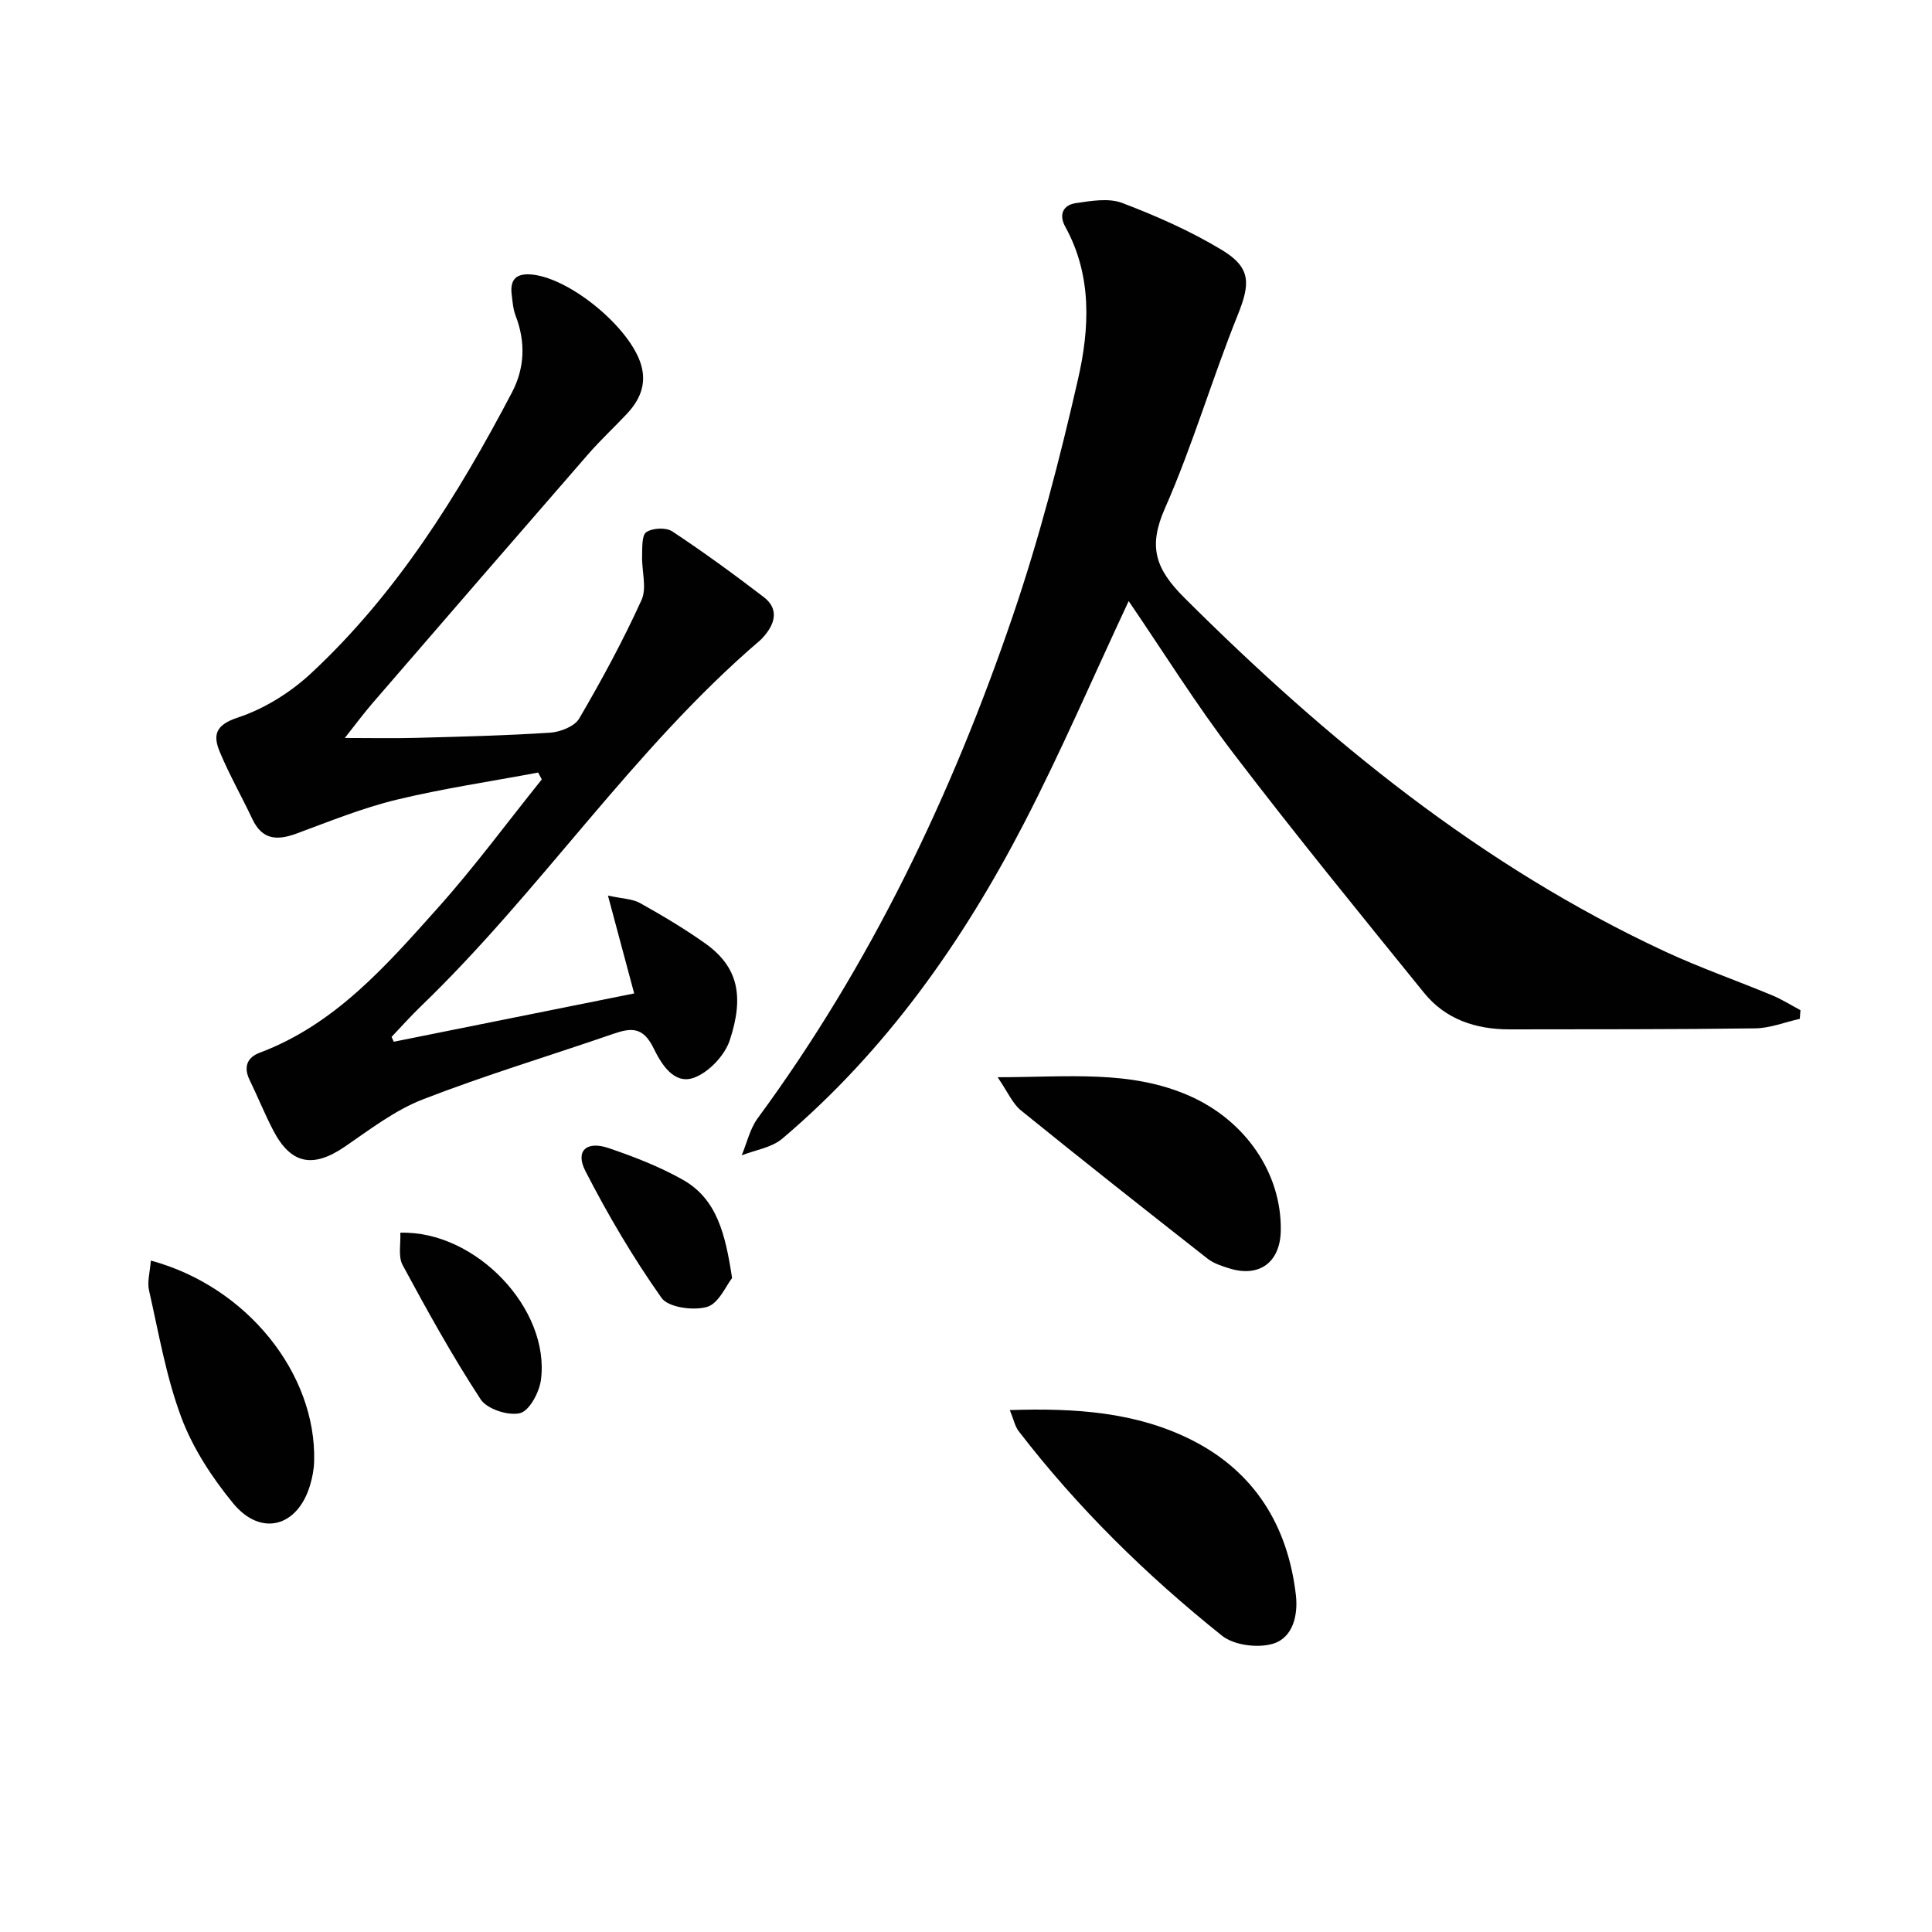
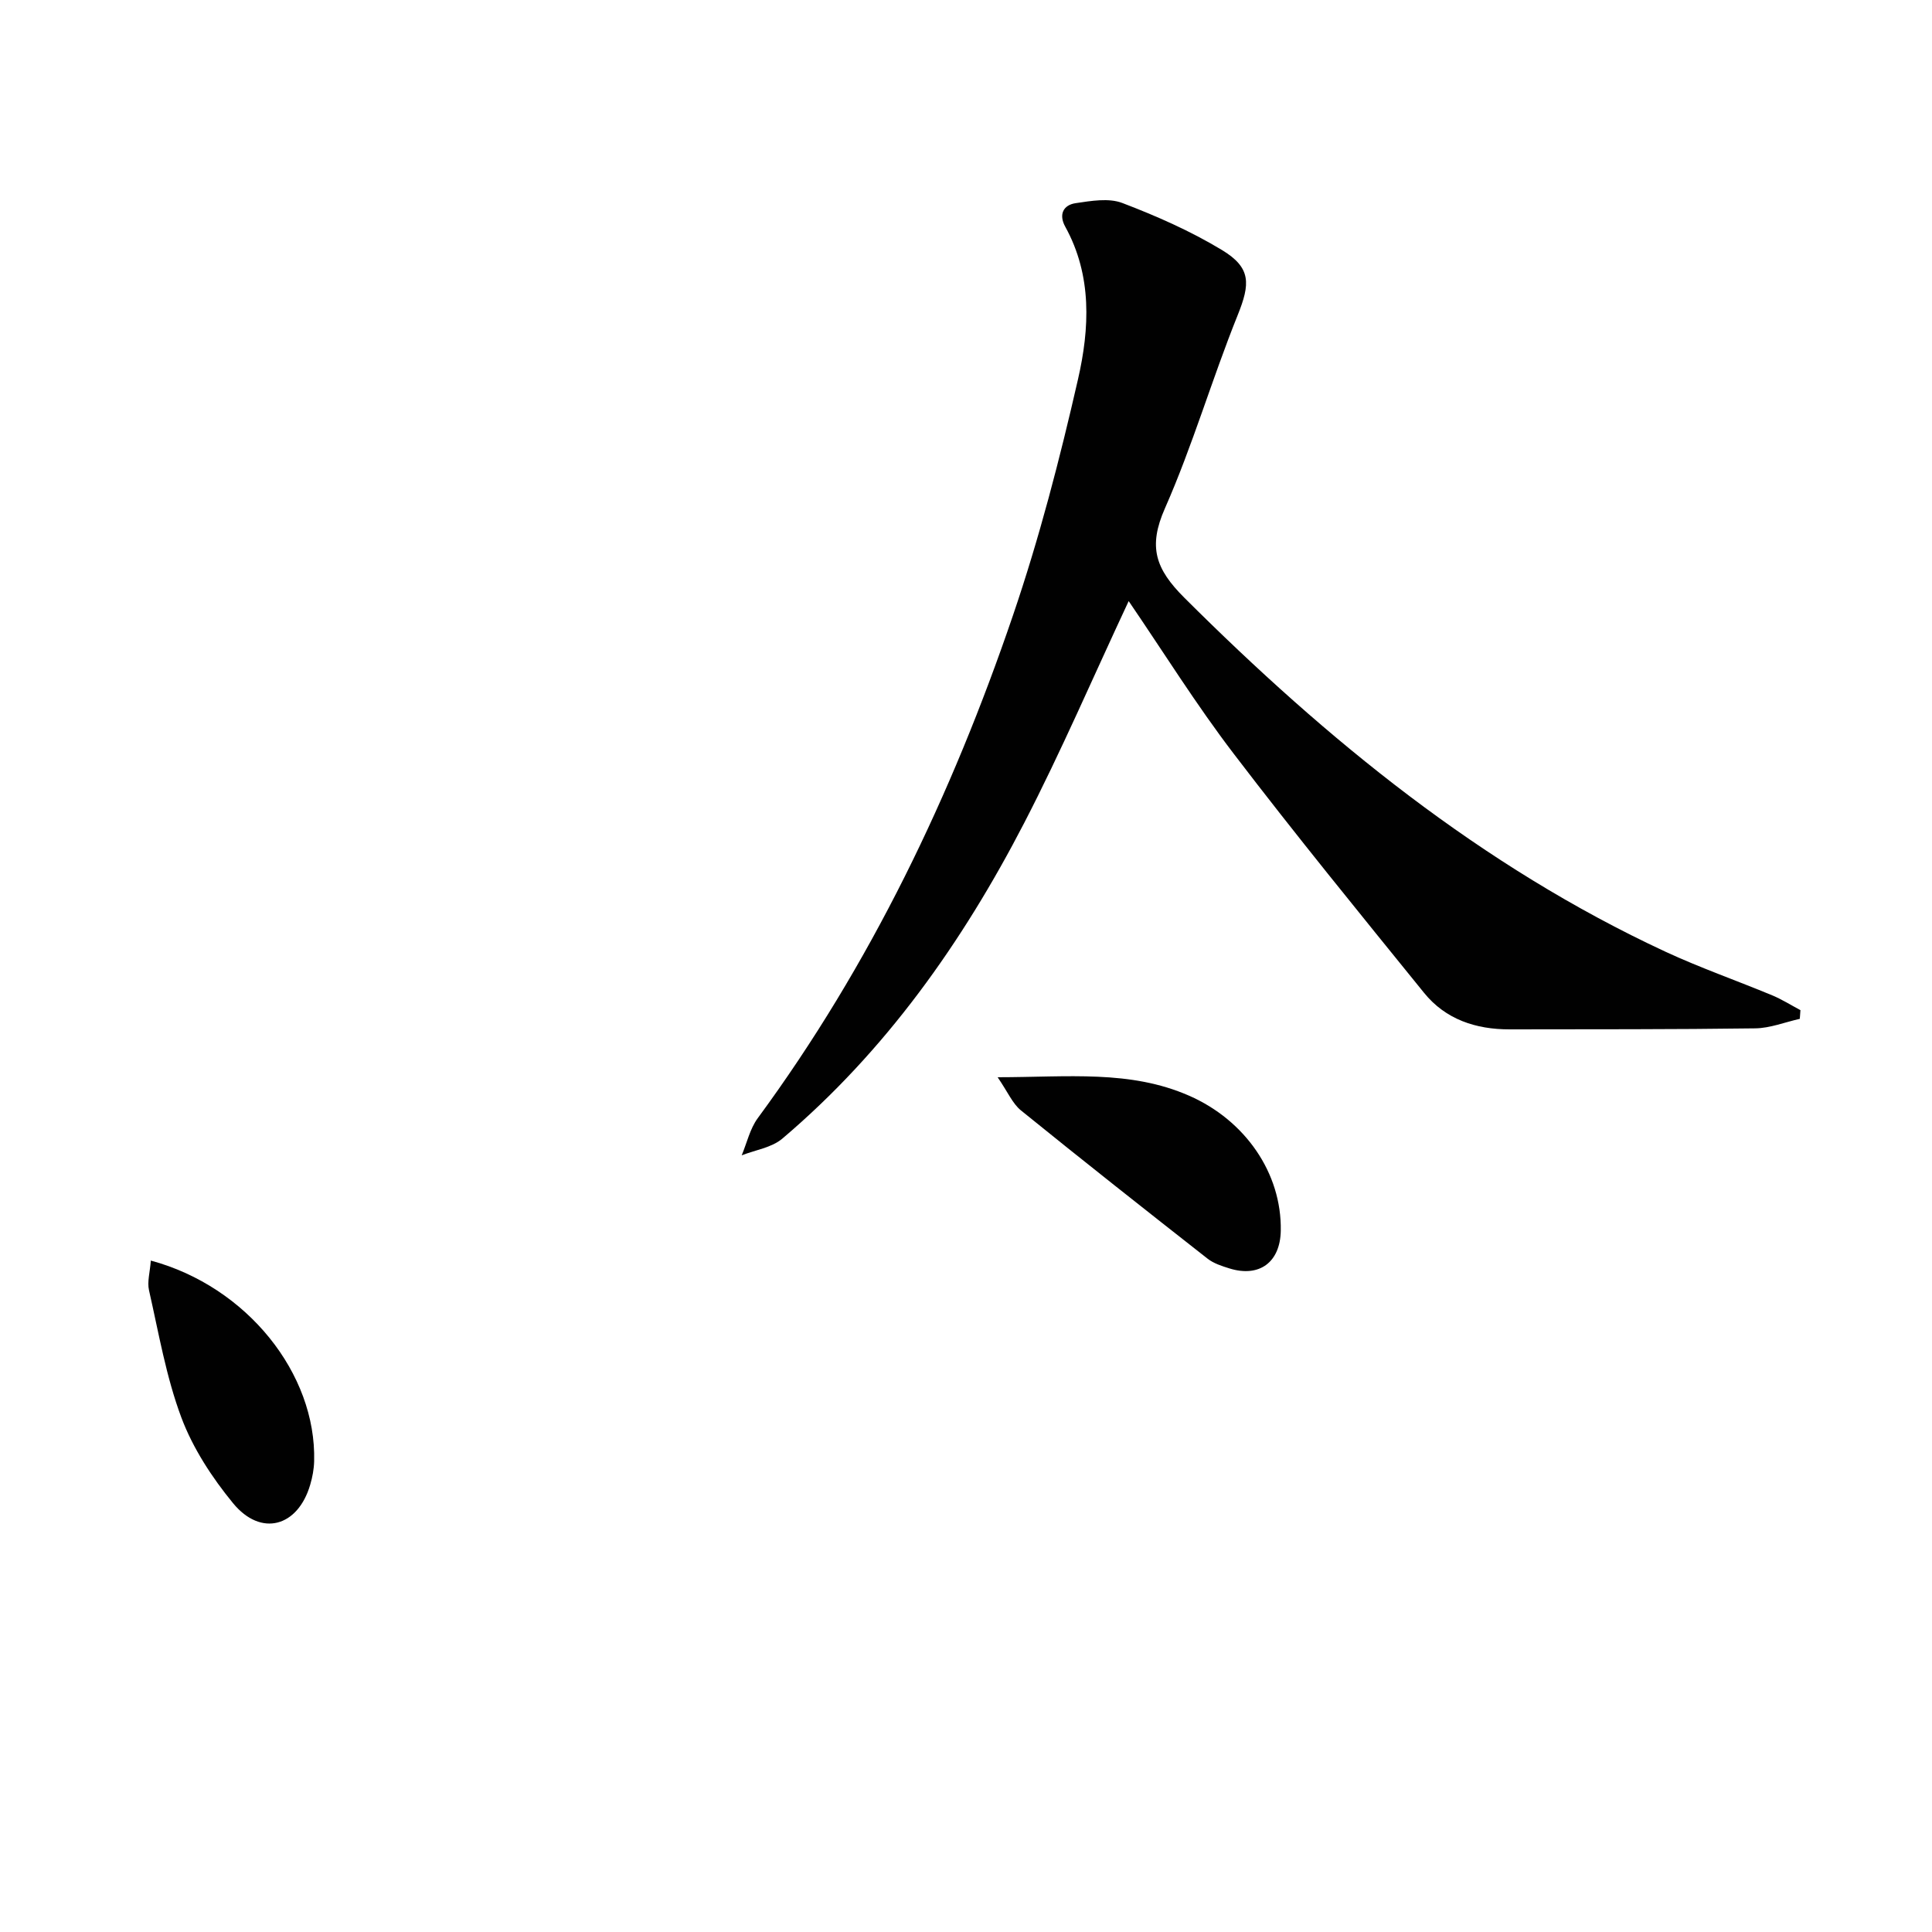
<svg xmlns="http://www.w3.org/2000/svg" enable-background="new 0 0 400 400" viewBox="0 0 400 400">
  <g fill="#010101">
    <path d="m233.68 124.45c-7.33 15.65-13.95 31.08-21.64 45.95-12.78 24.7-28.68 47.21-50.08 65.35-2.2 1.86-5.57 2.34-8.4 3.45 1.08-2.58 1.71-5.5 3.32-7.69 23.37-31.77 40.17-66.92 52.83-104.06 5.45-15.98 9.71-32.42 13.47-48.89 2.41-10.52 2.97-21.48-2.63-31.62-1.39-2.52-.43-4.5 2.17-4.88 3.18-.47 6.83-1.11 9.65-.03 7.08 2.7 14.13 5.81 20.6 9.72 6.13 3.7 5.88 7.03 3.27 13.52-5.32 13.21-9.32 26.98-15.06 39.99-3.5 7.94-1.99 12.5 4.05 18.52 29.55 29.47 61.47 55.54 99.58 73.26 7.22 3.35 14.77 5.98 22.12 9.04 2.02.84 3.89 2.03 5.83 3.06-.04.6-.09 1.2-.13 1.8-3.08.69-6.15 1.93-9.23 1.97-16.95.23-33.9.18-50.85.21-6.98.01-13.25-2.05-17.72-7.57-13.28-16.4-26.63-32.75-39.42-49.52-7.77-10.17-14.55-21.07-21.73-31.58z" />
-     <path d="m81.53 215.68c16.38-3.29 32.76-6.59 49.77-10-1.78-6.63-3.45-12.89-5.43-20.26 3.02.66 5.07.67 6.63 1.54 4.63 2.59 9.21 5.31 13.53 8.38 6.88 4.89 8.02 11.03 5.07 20.01-1.03 3.14-4.3 6.61-7.36 7.76-4.3 1.61-6.96-3.1-8.42-6.09-2.15-4.39-4.56-4.28-8.29-2.99-13.15 4.54-26.51 8.55-39.47 13.58-5.78 2.24-10.94 6.22-16.13 9.77-6.63 4.54-11.21 3.7-14.89-3.4-1.76-3.39-3.19-6.95-4.86-10.38-1.3-2.68-.53-4.66 2.08-5.64 15.62-5.87 26.19-18.03 36.83-29.92 7.62-8.51 14.41-17.75 21.58-26.67-.25-.47-.5-.95-.75-1.42-9.79 1.84-19.68 3.29-29.35 5.63-7.05 1.71-13.85 4.48-20.68 7-3.99 1.47-7.09 1.33-9.12-2.96-2.2-4.65-4.75-9.14-6.74-13.88-1.45-3.47-1.04-5.61 3.69-7.17 5.48-1.81 10.89-5.18 15.15-9.14 17.77-16.52 30.42-36.86 41.61-58.15 2.66-5.05 2.88-10.47.77-15.92-.52-1.36-.63-2.9-.81-4.37-.42-3.33 1.15-4.5 4.38-4.13 8.03.92 20.35 11.2 22.46 18.83 1.1 3.98-.36 7.19-3.01 10.01-2.61 2.78-5.41 5.38-7.91 8.24-14.95 17.18-29.85 34.41-44.74 51.65-1.81 2.09-3.46 4.33-5.73 7.2 5.47 0 10.05.1 14.61-.02 9.31-.25 18.62-.47 27.91-1.08 2.11-.14 5.06-1.3 6.01-2.93 4.66-7.97 9.08-16.13 12.9-24.53 1.15-2.54.02-6.08.12-9.15.05-1.71-.09-4.27.88-4.91 1.3-.87 4.08-1 5.37-.15 6.48 4.29 12.78 8.88 18.95 13.61 2.97 2.28 2.48 5.18.23 7.87-.32.38-.65.77-1.02 1.09-26.3 22.52-45.33 51.77-70.13 75.67-2.13 2.05-4.11 4.27-6.15 6.42.17.34.32.67.46 1z" />
-     <path d="m209.07 291.94c13.58-.44 26.2.4 37.74 6.24 12.96 6.57 19.83 17.75 21.49 32.07.48 4.18-.63 8.84-4.75 10.07-3.14.94-8.06.32-10.54-1.66-15.62-12.49-29.88-26.46-42.11-42.36-.76-.99-1.01-2.36-1.83-4.36z" />
+     <path d="m81.53 215.68z" />
    <path d="m206.55 223.03c14.61-.01 27.42-1.55 39.68 3.84 11.56 5.08 19.16 16 18.94 27.95-.12 6.53-4.44 9.72-10.64 7.79-1.57-.49-3.26-1.03-4.52-2.02-12.94-10.15-25.85-20.33-38.62-30.68-1.75-1.41-2.72-3.79-4.84-6.88z" />
    <path d="m31.23 260.99c19.91 5.37 34.29 23.42 33.81 41.54-.04 1.63-.35 3.29-.81 4.85-2.55 8.76-10.2 10.88-15.98 3.84-4.35-5.3-8.31-11.36-10.7-17.73-3.16-8.44-4.69-17.51-6.7-26.35-.4-1.76.2-3.76.38-6.15z" />
-     <path d="m82.88 255.22c15.64-.46 31.07 15.82 29.11 30.5-.34 2.56-2.39 6.38-4.33 6.86-2.42.59-6.82-.84-8.14-2.85-5.86-8.96-11.07-18.37-16.16-27.81-.97-1.79-.36-4.44-.48-6.7z" />
-     <path d="m151.57 264.61c-1.23 1.53-2.77 5.27-5.18 5.97-2.84.82-8.03.12-9.43-1.87-5.88-8.32-11.1-17.18-15.76-26.26-2.15-4.18.22-6.32 4.85-4.74 5.26 1.8 10.54 3.84 15.37 6.57 7 3.98 8.76 11.18 10.15 20.33z" />
  </g>
</svg>